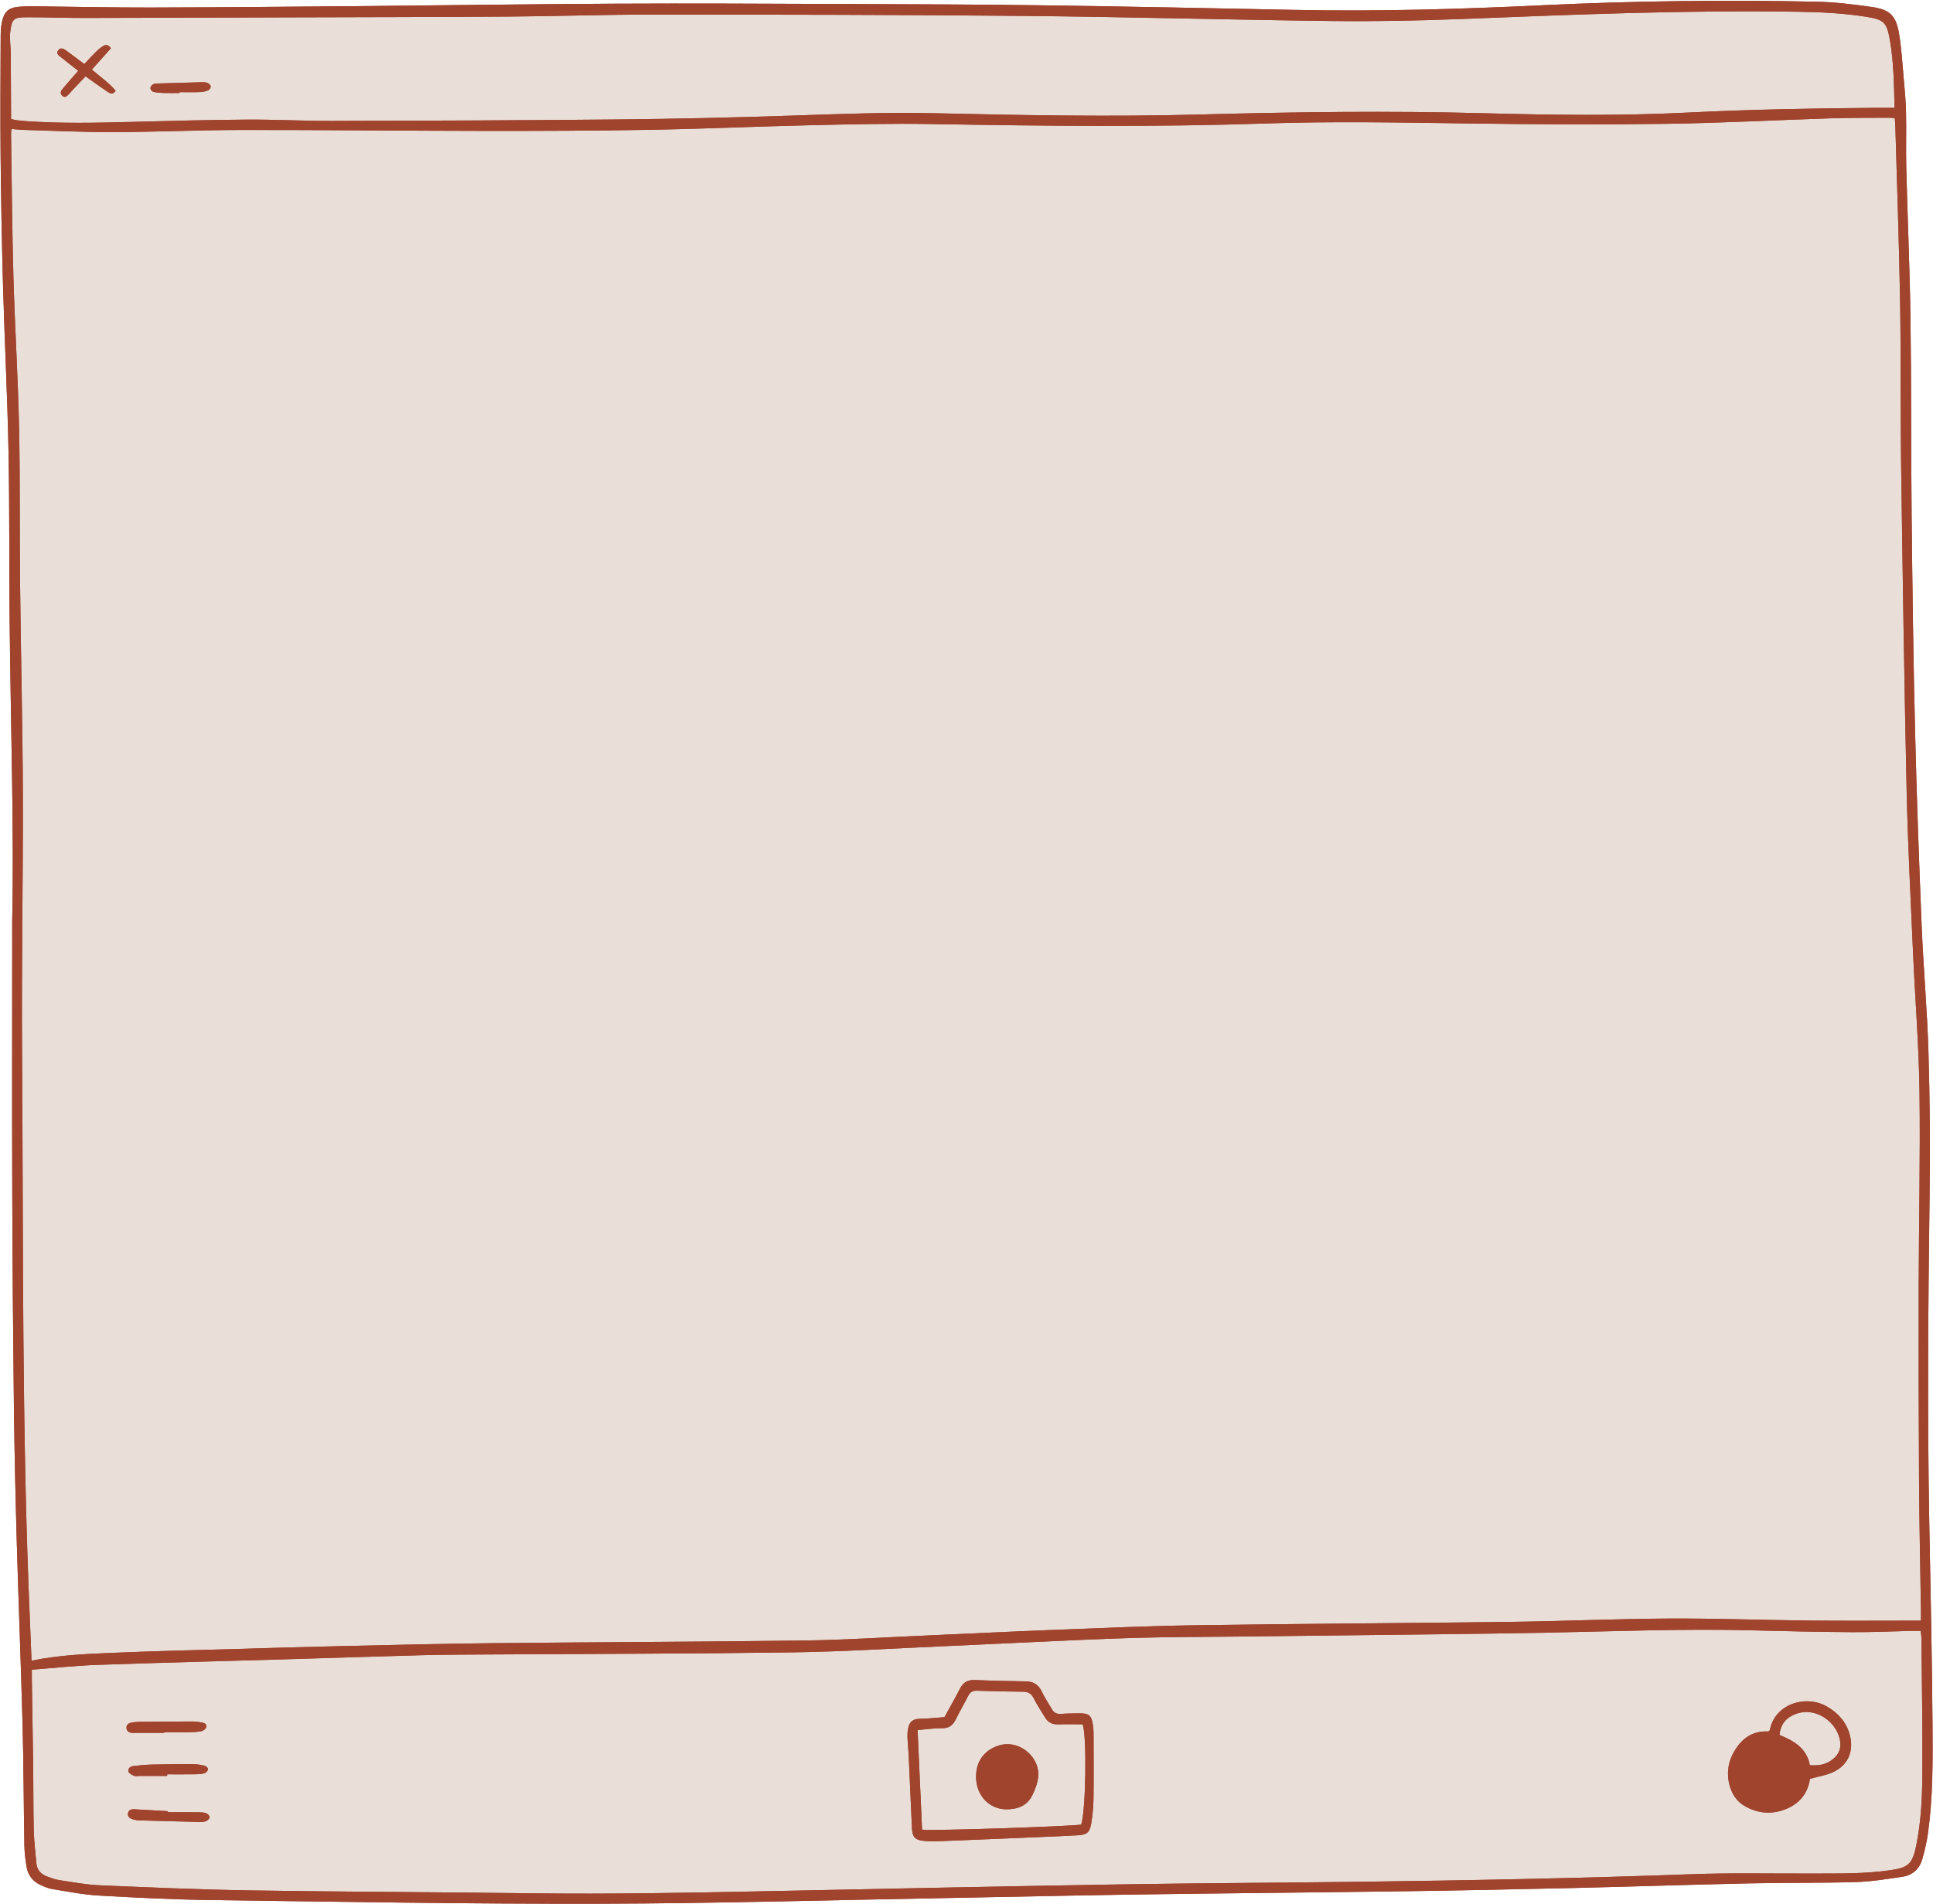
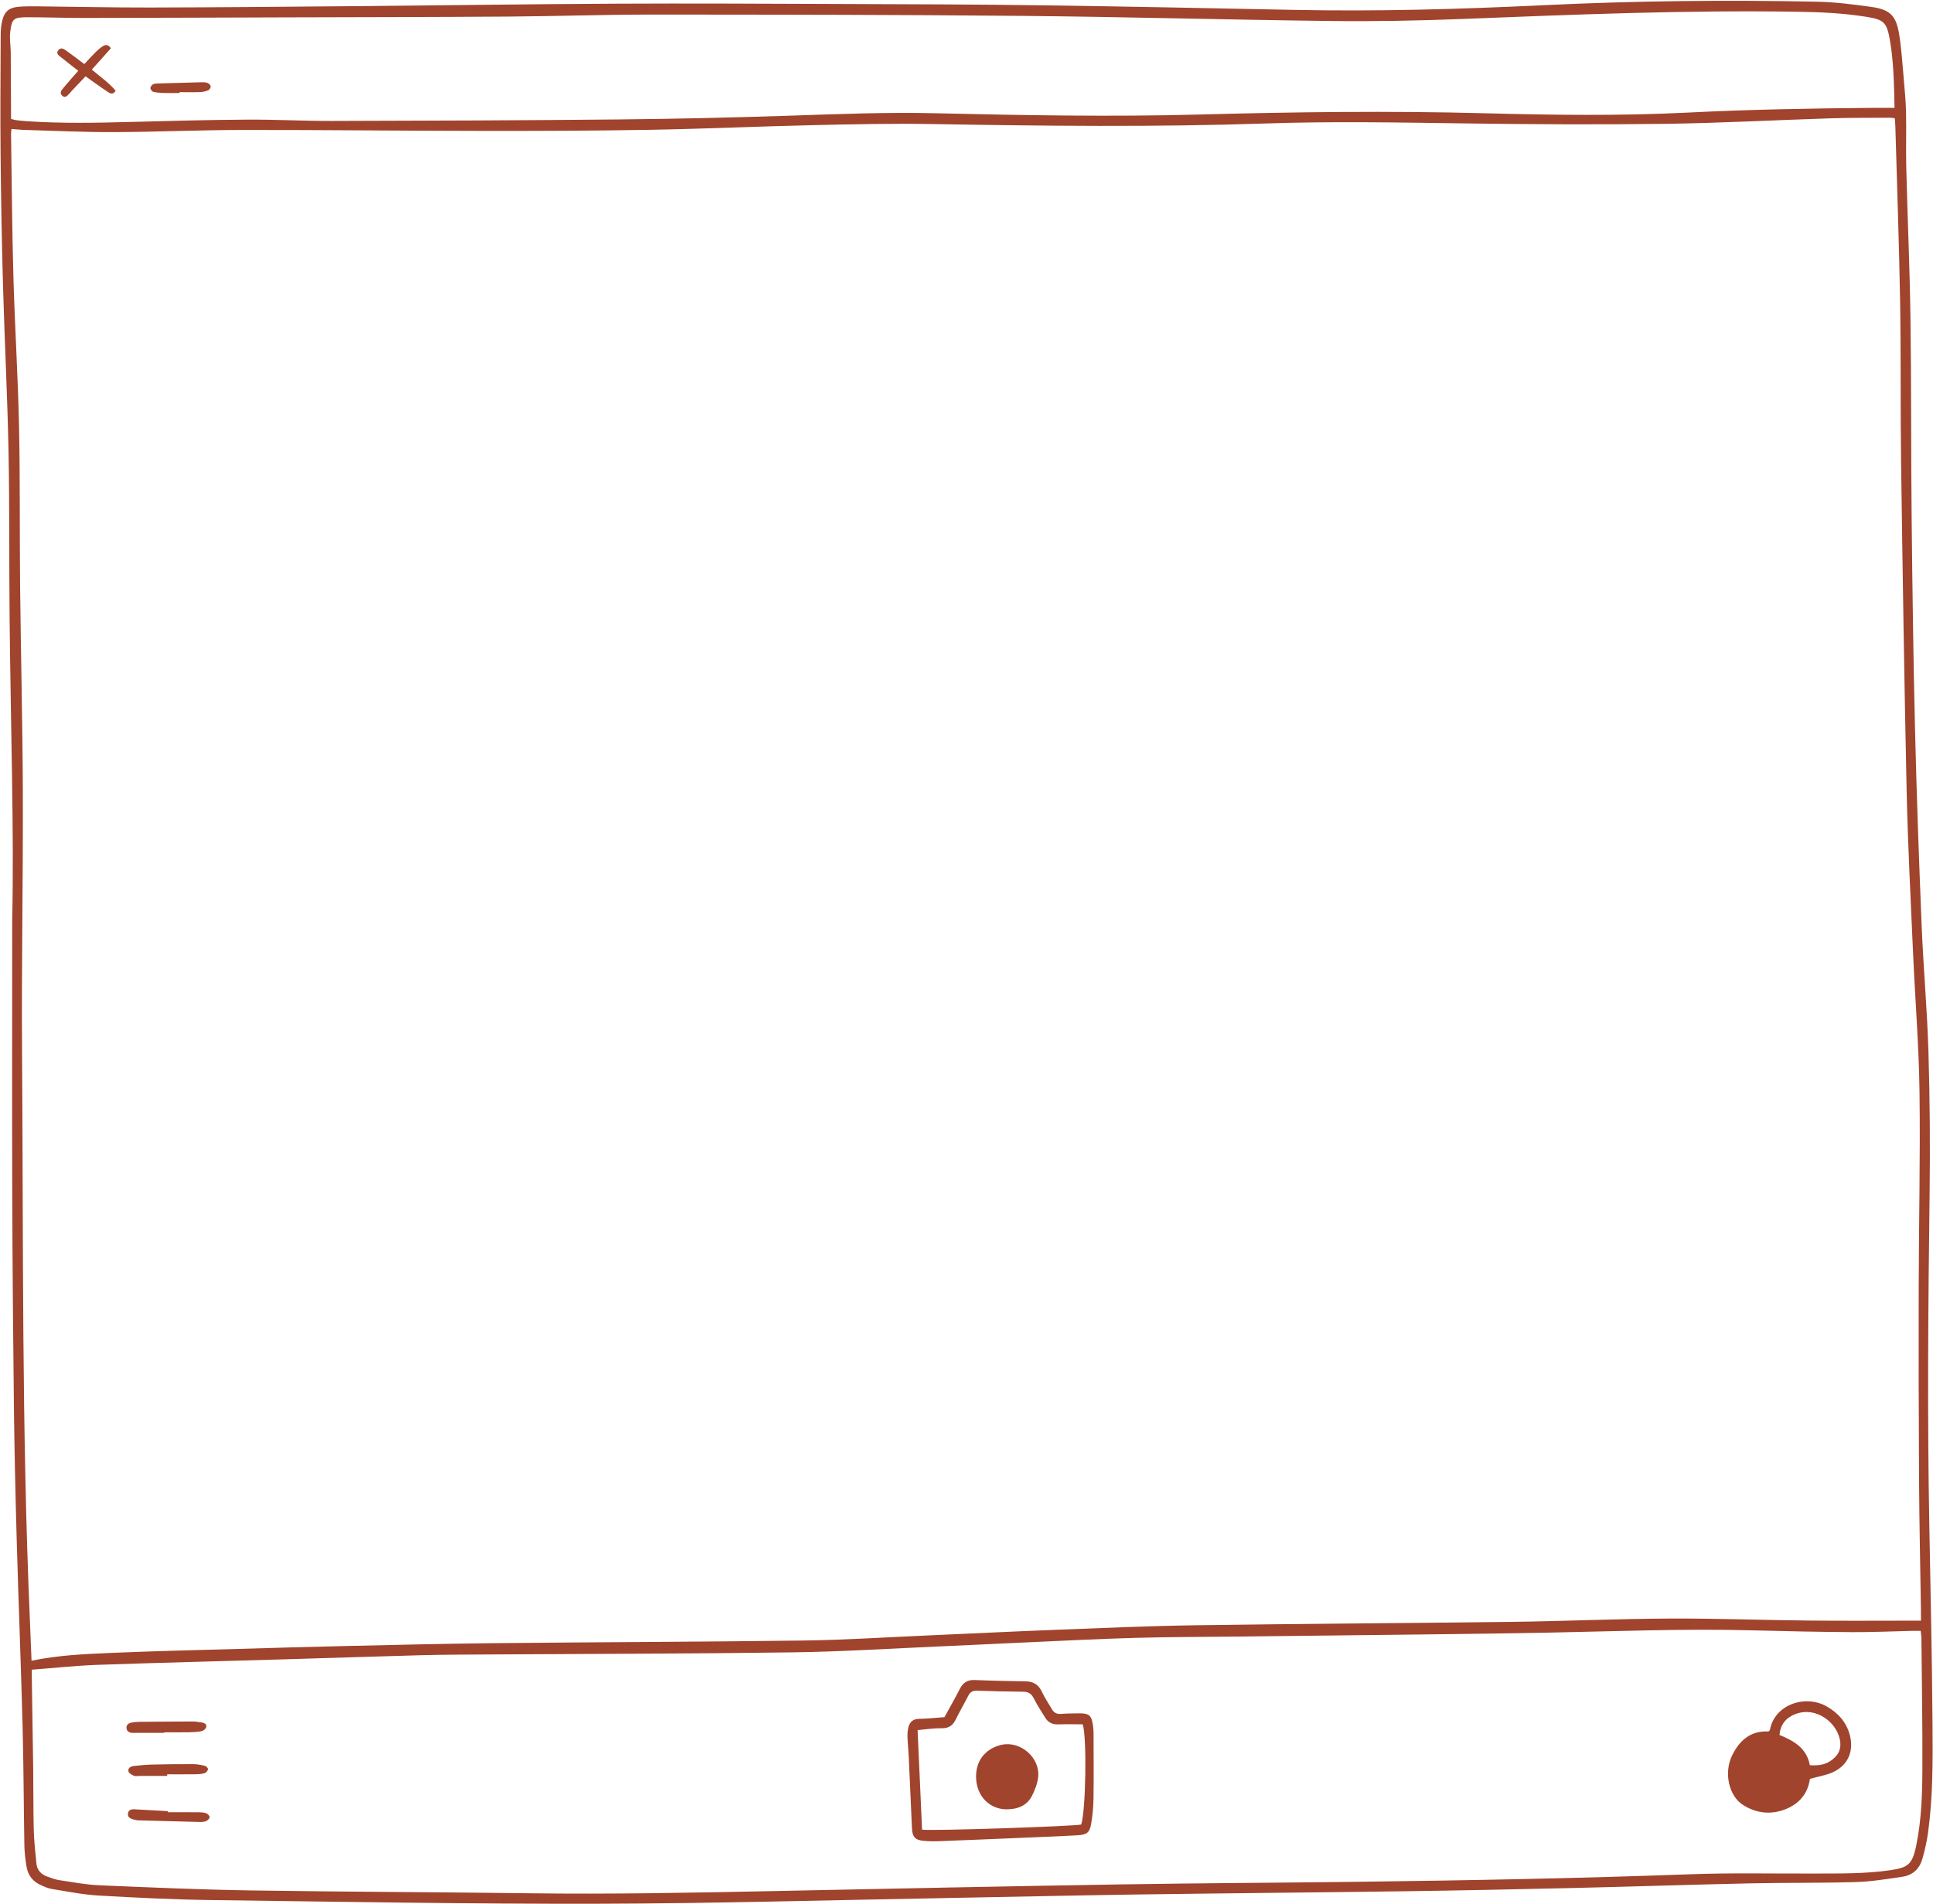
<svg xmlns="http://www.w3.org/2000/svg" fill="#000000" height="477.4" preserveAspectRatio="xMidYMid meet" version="1" viewBox="-0.1 -0.2 484.5 477.4" width="484.5" zoomAndPan="magnify">
  <g id="change1_1">
-     <path d="M481.383,406.091c-9.588,0-18.814,0.073-28.038-0.018 c-11.735-0.117-23.469-0.566-35.202-0.506c-13.022,0.067-26.04,0.654-39.062,0.822 c-26.476,0.342-52.954,0.474-79.429,0.858c-11.803,0.172-23.602,0.699-35.399,1.152 c-10.725,0.412-21.446,0.952-32.169,1.42c-10.223,0.445-20.443,1.118-30.671,1.254 c-25.902,0.346-51.808,0.4-77.711,0.665c-12.449,0.127-24.897,0.44-37.345,0.718 c-8.943,0.199-17.884,0.465-26.826,0.725c-10.658,0.309-21.319,0.545-31.971,1.005 c-6.554,0.283-13.126,0.576-19.756,1.953c-0.146-3.63-0.278-7.124-0.429-10.617 c-2.039-47.276-1.618-94.586-1.945-141.885c-0.15-21.682,0.263-43.367,0.194-65.05 c-0.055-17.245-0.501-34.489-0.685-51.735c-0.143-13.381,0.019-26.768-0.266-40.146 C4.408,94.261,3.618,81.827,3.266,69.383C2.927,57.367,2.852,45.344,2.667,33.325 c-0.005-0.345,0.063-0.691,0.112-1.188c1.071,0.082,2.043,0.197,3.017,0.225 c7.506,0.211,15.013,0.585,22.519,0.56c10.732-0.036,21.463-0.528,32.195-0.54 c20.25-0.023,40.501,0.215,60.752,0.235c13.954,0.014,27.911-0.03,41.862-0.279 c13.449-0.24,26.89-0.852,40.338-1.157c10.013-0.227,20.036-0.454,30.047-0.28 c27.909,0.483,55.811,0.792,83.718-0.147c16.597-0.558,33.2-0.247,49.803-0.015 c16.742,0.234,33.492,0.328,50.233,0.106c13.876-0.184,27.744-0.948,41.617-1.386 c4.934-0.156,9.875-0.108,14.812-0.143c0.339-0.002,0.678,0.079,1.137,0.136 c0.051,0.785,0.119,1.482,0.138,2.181c0.412,14.664,0.94,29.326,1.192,43.992 c0.229,13.308,0.053,26.622,0.24,39.932c0.385,27.477,0.791,54.954,1.392,82.427 c0.296,13.518,1.004,27.028,1.601,40.538c0.514,11.65,1.469,23.291,1.626,34.945 c0.22,16.311-0.168,32.629-0.204,48.944c-0.035,16.244-0.01,32.488,0.091,48.732 c0.067,10.805,0.313,21.609,0.477,32.413C481.393,404.252,481.383,404.948,481.383,406.091z M7.875,420.425c0.117,7.584,0.251,15.169,0.348,22.753c0.066,5.152,0.011,10.306,0.144,15.456 c0.072,2.781,0.399,5.557,0.657,8.331c0.156,1.679,1.188,2.724,2.709,3.284 c1.003,0.369,2.029,0.753,3.077,0.91c3.323,0.497,6.65,1.136,9.995,1.278 c12.652,0.539,25.309,1.095,37.97,1.292c23.397,0.363,46.799,0.414,70.198,0.716 c19.969,0.258,39.929-0.127,59.89-0.538c29.262-0.602,58.524-1.21,87.788-1.69 c19.963-0.327,39.929-0.406,59.893-0.657c27.763-0.349,55.52-0.876,83.269-1.895 c10.149-0.372,20.32-0.135,30.481-0.174c6.51-0.025,13.024,0.108,19.496-0.848 c4.42-0.653,5.4-1.532,6.362-5.933c0.031-0.14,0.047-0.283,0.075-0.423 c1.265-6.204,1.481-12.51,1.512-18.799c0.054-11.018-0.142-22.037-0.245-33.056 c-0.005-0.55-0.114-1.098-0.189-1.775c-0.82,0-1.52-0.013-2.219,0.002 c-5.007,0.111-10.014,0.349-15.02,0.316c-8.3-0.055-16.6-0.228-24.897-0.449 c-17.037-0.455-34.058,0.238-51.085,0.57c-9.444,0.185-18.889,0.304-28.334,0.42 c-16.386,0.201-32.772,0.376-49.158,0.563c-8.73,0.099-17.462,0.089-26.188,0.331 c-9.154,0.254-18.302,0.739-27.452,1.144c-7.077,0.313-14.151,0.678-21.228,0.985 c-12.367,0.535-24.731,1.33-37.104,1.503c-25.257,0.354-50.519,0.364-75.779,0.526 c-5.724,0.037-11.451,0.038-17.173,0.187c-11.588,0.302-23.173,0.705-34.761,1.046 c-15.521,0.457-31.045,0.83-46.564,1.375c-5.42,0.19-10.826,0.784-16.471,1.211 C7.873,419.299,7.866,419.862,7.875,420.425z M447.378,453.389c-3.628,1.413-7.207,1.005-10.481-1.013 c-3.725-2.296-4.958-8.176-2.85-12.486c1.886-3.855,4.705-6.247,9.125-6.013 c0.186-0.208,0.339-0.3,0.361-0.416c1.171-6.397,8.948-8.947,14.322-5.812 c2.746,1.602,4.776,3.814,5.654,6.968c1.136,4.081-0.324,7.681-4.168,9.459 c-1.703,0.788-3.638,1.074-5.787,1.678C453.045,449.393,450.918,452.01,447.378,453.389z M240.473,423.213c0.806-1.584,1.925-2.311,3.748-2.233c4.283,0.185,8.572,0.258,12.858,0.341 c1.927,0.037,3.182,0.895,3.999,2.664c0.686,1.484,1.637,2.845,2.448,4.273 c0.511,0.898,1.21,1.298,2.28,1.216c1.495-0.116,3-0.121,4.5-0.141 c2.556-0.034,3.17,0.479,3.536,2.955c0.094,0.634,0.151,1.28,0.153,1.92 c0.015,5.505,0.063,11.01-0.011,16.514c-0.028,2.064-0.232,4.144-0.568,6.182 c-0.384,2.331-1.061,2.862-3.443,3.004c-3.282,0.196-6.568,0.317-9.853,0.456 c-8.212,0.347-16.425,0.697-24.638,1.017c-1.354,0.053-2.723,0.053-4.07-0.078 c-2.165-0.211-2.833-0.987-2.933-3.176c-0.277-6.069-0.536-12.14-0.819-18.209 c-0.073-1.57-0.253-3.136-0.306-4.707c-0.026-0.771,0.042-1.569,0.22-2.319 c0.331-1.397,1.15-2.16,2.73-2.178c2.068-0.023,4.133-0.271,6.325-0.431 C237.959,427.852,239.276,425.563,240.473,423.213z M34.422,434.222 c-0.428,0-0.856,0.02-1.283,0.007c-0.791-0.024-1.452-0.345-1.534-1.179 c-0.082-0.847,0.514-1.278,1.301-1.405c0.562-0.091,1.132-0.176,1.699-0.181 c4.561-0.046,9.123-0.083,13.685-0.092c0.707-0.001,1.416,0.145,2.121,0.241 c0.696,0.094,1.362,0.407,1.179,1.182c-0.097,0.413-0.702,0.901-1.152,0.995 c-1.038,0.216-2.12,0.265-3.187,0.285c-2.066,0.039-4.134,0.011-6.201,0.011 c0,0.045,0,0.09-0,0.135C38.842,434.221,36.632,434.221,34.422,434.222z M49.686,454.133 c0.638,0.006,1.313,0.03,1.897,0.245c0.379,0.14,0.874,0.653,0.86,0.98 c-0.014,0.353-0.501,0.828-0.889,0.99c-0.505,0.21-1.118,0.228-1.681,0.215 c-5.072-0.117-10.144-0.252-15.215-0.403c-0.492-0.015-0.991-0.131-1.466-0.27 c-0.738-0.216-1.365-0.645-1.209-1.508c0.154-0.853,0.855-1.043,1.648-0.996 c2.78,0.164,5.561,0.315,8.342,0.47c0,0.089,0.001,0.178,0.001,0.266 C44.545,454.123,47.116,454.109,49.686,454.133z M34.748,445.024c-0.428-0-0.916,0.128-1.269-0.034 c-0.527-0.242-1.249-0.614-1.369-1.068c-0.218-0.825,0.505-1.297,1.269-1.383 c1.558-0.177,3.126-0.33,4.692-0.368c3.424-0.083,6.849-0.121,10.274-0.105 c0.985,0.005,1.984,0.198,2.945,0.434c0.321,0.079,0.806,0.622,0.754,0.844 c-0.092,0.388-0.485,0.884-0.852,0.991c-0.739,0.216-1.544,0.259-2.323,0.269 c-2.354,0.031-4.708,0.011-7.062,0.011c0,0.137,0,0.273,0.001,0.41 C39.454,445.024,37.101,445.024,34.748,445.024z M473.587,9.797c-0.783-4.486-1.552-5.096-6.067-5.809 c-5.601-0.884-11.243-1.153-16.896-1.243c-28.205-0.449-56.374,0.714-84.547,1.824 c-10.864,0.428-21.75,0.624-32.62,0.495c-25.686-0.303-51.368-1.035-77.055-1.277 c-30.983-0.292-61.968-0.318-92.953-0.332c-12.02-0.005-24.039,0.418-36.059,0.503 c-18.39,0.13-36.78,0.138-55.171,0.196c-17.03,0.054-34.06,0.123-51.09,0.146 c-4.793,0.007-9.587-0.173-14.38-0.175C3.273,4.123,2.839,4.484,2.448,7.988 c-0.179,1.603,0.128,3.256,0.143,4.887c0.044,4.866,0.053,9.732,0.074,14.598 c0.003,0.702,0,1.404,0,2.138c0.525,0.135,0.856,0.257,1.198,0.3 c0.851,0.107,1.705,0.202,2.56,0.261c8.792,0.613,17.589,0.429,26.389,0.197 c9.656-0.255,19.314-0.516,28.972-0.579c7.082-0.046,14.166,0.348,21.248,0.33 c23.972-0.062,47.944-0.136,71.914-0.373c14.38-0.143,28.761-0.473,43.134-0.952 c12.016-0.4,24.024-0.888,36.051-0.608c22.178,0.516,44.359,0.924,66.541,0.322 c23.752-0.644,47.499-0.95,71.26-0.317c16.953,0.452,33.92,0.689,50.868-0.161 c15.585-0.782,31.177-1.063,46.775-1.189c1.633-0.013,3.265-0.002,5.184-0.002 C474.63,20.889,474.55,15.309,473.587,9.797z M28.89,22.55c-0.71,1.092-1.371,0.697-1.964,0.305 c-1.189-0.787-2.347-1.624-3.514-2.444c-0.637-0.448-1.268-0.906-2.064-1.476 c-1.15,1.21-2.268,2.384-3.382,3.562c-0.196,0.207-0.358,0.448-0.565,0.643 c-0.543,0.51-1.059,1.44-1.918,0.641c-0.796-0.74-0.081-1.462,0.398-2.042 c1.13-1.369,2.323-2.687,3.63-4.186c-1.405-1.102-2.749-2.124-4.054-3.194 c-0.622-0.51-1.708-1.037-0.907-2.007c0.722-0.876,1.575-0.126,2.257,0.364 c1.38,0.991,2.728,2.026,4.225,3.144c1.012-1.07,1.911-2.069,2.865-3.012 c0.553-0.548,1.149-1.08,1.808-1.486c0.635-0.391,1.343-0.455,1.989,0.548 c-1.531,1.713-3.076,3.442-4.775,5.342C25.065,19.08,27.228,20.57,28.89,22.55z M40.846,23.108 c-0.852-0.028-1.72-0.094-2.541-0.3c-0.311-0.078-0.699-0.594-0.708-0.92 c-0.009-0.321,0.353-0.766,0.671-0.951c0.341-0.198,0.821-0.197,1.242-0.21 c3.641-0.116,7.283-0.223,10.925-0.312c0.493-0.012,1.027-0.004,1.471,0.173 c0.344,0.137,0.769,0.531,0.805,0.851c0.036,0.317-0.294,0.864-0.597,0.991 c-0.639,0.268-1.362,0.427-2.056,0.452c-1.712,0.061-3.428,0.02-5.142,0.02c0,0.072,0,0.145,0,0.217 C43.558,23.12,42.201,23.152,40.846,23.108z M459.824,440.354c1.044-1.033,1.468-2.288,1.339-3.696 c-0.442-4.809-5.974-9.263-11.386-7.091c-2.309,0.927-3.613,2.618-3.861,5.18 c3.633,1.481,6.823,3.313,7.615,7.583C456.387,442.557,458.241,441.921,459.824,440.354z M265.1,432.098c-1.441,0.047-2.499-0.492-3.234-1.694c-0.969-1.586-2.007-3.14-2.839-4.796 c-0.589-1.173-1.339-1.689-2.651-1.699c-3.864-0.029-7.728-0.123-11.59-0.254 c-1.072-0.036-1.727,0.336-2.208,1.288c-0.999,1.978-2.126,3.893-3.1,5.883 c-0.735,1.502-1.716,2.267-3.499,2.242c-2.032-0.029-4.069,0.292-6.086,0.46 c0.382,8.519,0.752,16.778,1.118,24.957c1.973,0.385,38.223-0.841,39.89-1.276 c1.167-3.472,1.448-22.131,0.373-25.128C269.22,432.081,267.158,432.03,265.1,432.098z M244.59,444.236c0.412-4.412,3.681-6.448,6.401-7.028c4.762-1.015,9.678,3.312,9.116,8.147 c-0.184,1.581-0.795,3.182-1.523,4.615c-1.251,2.462-3.493,3.437-6.548,3.423 C247.35,453.279,244.119,449.284,244.59,444.236z M2.959,230.335 c0.492-21.458-0.376-48.431-0.65-75.408c-0.142-14.025,0.001-28.054-0.276-42.075 C1.761,99.118,1.052,85.393,0.662,71.661c-0.312-11.014-0.508-22.033-0.616-33.052 c-0.097-9.873-0.017-19.748,0.019-29.622c0.005-1.278,0.068-2.588,0.352-3.827 C0.995,2.639,2.181,1.666,4.747,1.482C6.315,1.37,7.894,1.376,9.467,1.392 c9.374,0.095,18.748,0.313,28.122,0.293c16.889-0.037,33.778-0.188,50.666-0.337 c22.04-0.194,44.079-0.518,66.12-0.627c18.821-0.093,37.643,0.008,56.464,0.078 c16.603,0.061,33.207,0.1,49.808,0.326c21.252,0.289,42.502,0.724,63.752,1.155 c20.762,0.421,41.5-0.176,62.235-1.172c22.882-1.099,45.781-1.354,68.682-0.881 c4.561,0.094,9.131,0.672,13.658,1.31c4.658,0.657,6.181,2.17,6.939,6.84 c0.594,3.662,0.82,7.387,1.148,11.089c0.252,2.841,0.52,5.688,0.581,8.537 c0.1,4.641-0.057,9.288,0.06,13.928c0.316,12.519,0.873,25.034,1.049,37.554 c0.234,16.744,0.123,33.493,0.299,50.238c0.186,17.675,0.421,35.351,0.849,53.021 c0.396,16.381,0.987,32.759,1.659,49.132c0.434,10.579,1.392,21.14,1.707,31.721 c0.35,11.798,0.437,23.613,0.286,35.415c-0.356,27.766-0.595,55.529-0.07,83.294 c0.313,16.599,0.678,33.199,0.801,49.8c0.067,9.079,0.119,18.184-1.134,27.214 c-0.303,2.186-0.808,4.358-1.405,6.485c-0.697,2.481-2.416,4.108-4.973,4.486 c-3.885,0.574-7.792,1.223-11.705,1.34c-8.867,0.264-17.746,0.131-26.616,0.325 c-14.737,0.322-29.471,0.817-44.207,1.161c-13.951,0.326-27.903,0.615-41.856,0.811 c-22.612,0.317-45.226,0.5-67.838,0.823c-16.1,0.23-32.198,0.615-48.297,0.901 c-28.763,0.512-57.526,1.345-86.291,1.41c-32.344,0.073-64.691-0.495-97.035-0.918 c-9.441-0.123-18.882-0.592-28.309-1.133c-3.908-0.224-7.788-1.014-11.667-1.633 c-0.97-0.155-1.911-0.587-2.822-0.99c-1.973-0.874-3.201-2.42-3.555-4.534 c-0.295-1.758-0.527-3.547-0.559-5.326c-0.179-10.017-0.184-20.038-0.449-30.052 c-0.409-15.45-1.027-30.895-1.466-46.344c-0.319-11.23-0.578-22.463-0.711-33.697 c-0.21-17.747-0.355-35.494-0.412-53.242C2.906,278.083,2.959,256.972,2.959,230.335z M481.383,406.091 c0-1.142,0.009-1.839-0.001-2.535c-0.164-10.804-0.41-21.608-0.477-32.413 c-0.101-16.243-0.127-32.488-0.091-48.732c0.036-16.315,0.424-32.633,0.204-48.944 c-0.158-11.653-1.112-23.294-1.626-34.945c-0.596-13.51-1.305-27.02-1.601-40.538 c-0.601-27.473-1.007-54.95-1.392-82.427c-0.186-13.309-0.011-26.624-0.24-39.932 c-0.252-14.667-0.78-29.329-1.192-43.992c-0.02-0.699-0.087-1.396-0.138-2.181 c-0.459-0.057-0.798-0.138-1.137-0.136c-4.938,0.035-9.878-0.013-14.812,0.143 c-13.873,0.437-27.741,1.202-41.617,1.386c-16.741,0.221-33.491,0.128-50.233-0.106 c-16.603-0.232-33.206-0.543-49.803,0.015c-27.907,0.938-55.809,0.63-83.718,0.147 c-10.011-0.173-20.034,0.054-30.047,0.28c-13.448,0.305-26.89,0.917-40.338,1.157 c-13.951,0.249-27.908,0.293-41.862,0.279c-20.251-0.02-40.501-0.257-60.752-0.235 c-10.732,0.012-21.463,0.504-32.195,0.54c-7.506,0.025-15.013-0.349-22.519-0.56 c-0.974-0.027-1.946-0.143-3.017-0.225c-0.049,0.497-0.117,0.843-0.112,1.188 C2.852,45.344,2.927,57.367,3.266,69.383c0.352,12.445,1.142,24.878,1.408,37.323 c0.285,13.378,0.123,26.764,0.266,40.146c0.184,17.246,0.63,34.489,0.685,51.735 c0.069,21.683-0.344,43.368-0.194,65.05c0.326,47.299-0.094,94.609,1.945,141.885 c0.151,3.493,0.283,6.987,0.429,10.617c6.629-1.377,13.201-1.67,19.756-1.953 c10.652-0.46,21.313-0.695,31.971-1.005c8.941-0.26,17.883-0.526,26.826-0.725 c12.448-0.277,24.895-0.59,37.345-0.718c25.903-0.265,51.809-0.32,77.711-0.665 c10.227-0.136,20.448-0.809,30.671-1.254c10.723-0.467,21.444-1.007,32.169-1.42 c11.797-0.454,23.596-0.981,35.399-1.152c26.475-0.385,52.954-0.516,79.429-0.858 c13.022-0.168,26.041-0.756,39.062-0.822c11.733-0.06,23.467,0.39,35.202,0.506 C462.569,406.164,471.795,406.091,481.383,406.091z M7.873,418.387c0,0.912-0.008,1.475,0.001,2.037 c0.117,7.584,0.251,15.169,0.348,22.753c0.066,5.152,0.011,10.306,0.144,15.456 c0.072,2.781,0.399,5.557,0.657,8.331c0.156,1.679,1.188,2.724,2.709,3.284 c1.003,0.369,2.029,0.753,3.077,0.91c3.323,0.497,6.65,1.136,9.995,1.278 c12.652,0.539,25.309,1.095,37.97,1.292c23.397,0.363,46.799,0.414,70.198,0.716 c19.969,0.258,39.929-0.127,59.89-0.538c29.262-0.602,58.524-1.21,87.788-1.69 c19.963-0.327,39.929-0.406,59.893-0.657c27.763-0.349,55.52-0.876,83.269-1.895 c10.149-0.372,20.32-0.135,30.481-0.174c6.51-0.025,13.024,0.108,19.496-0.848 c4.42-0.653,5.4-1.532,6.362-5.933c0.031-0.14,0.047-0.283,0.075-0.423 c1.265-6.204,1.481-12.51,1.512-18.799c0.054-11.018-0.142-22.037-0.245-33.056 c-0.005-0.55-0.114-1.098-0.189-1.775c-0.82,0-1.52-0.013-2.219,0.002 c-5.007,0.111-10.014,0.349-15.02,0.316c-8.3-0.055-16.6-0.228-24.897-0.449 c-17.037-0.455-34.058,0.238-51.085,0.57c-9.444,0.185-18.889,0.304-28.334,0.42 c-16.386,0.201-32.772,0.376-49.158,0.563c-8.73,0.099-17.462,0.089-26.188,0.331 c-9.154,0.254-18.302,0.739-27.452,1.144c-7.077,0.313-14.151,0.678-21.228,0.985 c-12.367,0.535-24.731,1.33-37.104,1.503c-25.257,0.354-50.519,0.364-75.779,0.526 c-5.724,0.037-11.451,0.038-17.173,0.187c-11.588,0.302-23.173,0.705-34.761,1.046 c-15.521,0.457-31.045,0.83-46.564,1.375C18.924,417.367,13.518,417.96,7.873,418.387z M474.758,26.84c-0.128-5.951-0.208-11.531-1.171-17.044c-0.783-4.486-1.552-5.096-6.067-5.809 c-5.601-0.884-11.243-1.153-16.896-1.243c-28.205-0.449-56.374,0.714-84.547,1.824 c-10.864,0.428-21.75,0.624-32.62,0.495c-25.686-0.303-51.368-1.035-77.055-1.277 c-30.983-0.292-61.968-0.318-92.953-0.332c-12.02-0.005-24.039,0.418-36.059,0.503 c-18.39,0.13-36.78,0.138-55.171,0.196c-17.03,0.054-34.06,0.123-51.09,0.146 c-4.793,0.007-9.587-0.173-14.38-0.175C3.273,4.123,2.839,4.484,2.448,7.988 c-0.179,1.603,0.128,3.256,0.143,4.887c0.044,4.866,0.053,9.732,0.074,14.598 c0.003,0.702,0,1.404,0,2.138c0.525,0.135,0.856,0.257,1.198,0.3 c0.851,0.107,1.705,0.202,2.56,0.261c8.792,0.613,17.589,0.429,26.389,0.197 c9.656-0.255,19.314-0.516,28.972-0.579c7.082-0.046,14.166,0.348,21.248,0.33 c23.972-0.062,47.944-0.136,71.914-0.373c14.38-0.143,28.761-0.473,43.134-0.952 c12.016-0.4,24.024-0.888,36.051-0.608c22.178,0.516,44.359,0.924,66.541,0.322 c23.752-0.644,47.499-0.95,71.26-0.317c16.953,0.452,33.92,0.689,50.868-0.161 c15.585-0.782,31.177-1.063,46.775-1.189C471.207,26.829,472.84,26.84,474.758,26.84z M453.553,445.754c-0.507,3.639-2.635,6.256-6.175,7.635c-3.628,1.413-7.207,1.005-10.481-1.013 c-3.725-2.296-4.958-8.176-2.85-12.486c1.886-3.855,4.705-6.247,9.125-6.013 c0.186-0.208,0.339-0.3,0.361-0.416c1.171-6.397,8.948-8.947,14.322-5.812 c2.746,1.602,4.776,3.814,5.654,6.968c1.136,4.081-0.324,7.681-4.168,9.459 C457.636,444.864,455.701,445.15,453.553,445.754z M453.531,442.329 c2.855,0.228,4.709-0.408,6.293-1.976c1.044-1.033,1.468-2.288,1.339-3.696 c-0.442-4.809-5.974-9.263-11.386-7.091c-2.309,0.927-3.613,2.618-3.861,5.18 C449.549,436.228,452.739,438.059,453.531,442.329z M236.63,430.282c1.329-2.43,2.647-4.719,3.843-7.07 c0.806-1.584,1.925-2.311,3.748-2.233c4.283,0.185,8.572,0.258,12.858,0.341 c1.927,0.037,3.182,0.895,3.999,2.664c0.686,1.484,1.637,2.845,2.448,4.273 c0.511,0.898,1.21,1.298,2.28,1.216c1.495-0.116,3-0.121,4.5-0.141 c2.556-0.034,3.17,0.479,3.536,2.955c0.094,0.634,0.151,1.28,0.153,1.92 c0.015,5.505,0.063,11.01-0.011,16.514c-0.028,2.064-0.232,4.144-0.568,6.182 c-0.384,2.331-1.061,2.862-3.443,3.004c-3.282,0.196-6.568,0.317-9.853,0.456 c-8.212,0.347-16.425,0.697-24.638,1.017c-1.354,0.053-2.723,0.053-4.07-0.078 c-2.165-0.211-2.833-0.987-2.933-3.176c-0.277-6.069-0.536-12.14-0.819-18.209 c-0.073-1.57-0.253-3.136-0.306-4.707c-0.026-0.771,0.042-1.569,0.22-2.319 c0.331-1.397,1.15-2.16,2.73-2.178C232.372,430.69,234.437,430.442,236.63,430.282z M271.274,432.081 c-2.054,0-4.115-0.05-6.173,0.017c-1.441,0.047-2.499-0.492-3.234-1.694 c-0.969-1.586-2.007-3.14-2.839-4.796c-0.589-1.173-1.339-1.689-2.651-1.699 c-3.864-0.029-7.728-0.123-11.59-0.254c-1.072-0.036-1.727,0.336-2.208,1.288 c-0.999,1.978-2.126,3.893-3.1,5.883c-0.735,1.502-1.716,2.267-3.499,2.242 c-2.032-0.029-4.069,0.292-6.086,0.46c0.382,8.519,0.752,16.778,1.118,24.957 c1.973,0.385,38.223-0.841,39.89-1.276C272.068,453.737,272.349,435.078,271.274,432.081z M41.051,434.087c2.067,0,4.134,0.028,6.201-0.011c1.066-0.02,2.149-0.069,3.187-0.285 c0.451-0.094,1.055-0.582,1.152-0.995c0.183-0.775-0.483-1.088-1.179-1.182 c-0.705-0.096-1.414-0.243-2.121-0.241c-4.562,0.009-9.123,0.046-13.685,0.092 c-0.567,0.006-1.137,0.09-1.699,0.181c-0.788,0.127-1.384,0.558-1.301,1.405 c0.081,0.834,0.742,1.155,1.534,1.179c0.427,0.013,0.855-0.007,1.283-0.007 c2.21-0.001,4.419-0,6.629-0C41.051,434.177,41.051,434.132,41.051,434.087z M41.973,453.857 c-2.781-0.156-5.562-0.306-8.342-0.47c-0.793-0.047-1.494,0.143-1.648,0.996 c-0.156,0.863,0.472,1.292,1.209,1.508c0.475,0.139,0.974,0.255,1.466,0.27 c5.071,0.151,10.143,0.286,15.215,0.403c0.564,0.013,1.177-0.005,1.681-0.215 c0.389-0.161,0.875-0.637,0.889-0.99c0.013-0.327-0.482-0.84-0.86-0.98 c-0.584-0.216-1.26-0.239-1.897-0.245c-2.57-0.024-5.141-0.01-7.712-0.01 C41.974,454.034,41.974,453.946,41.973,453.857z M41.806,444.614c2.354,0,4.708,0.019,7.062-0.011 c0.779-0.01,1.584-0.053,2.323-0.269c0.367-0.107,0.76-0.603,0.852-0.991 c0.052-0.222-0.432-0.765-0.754-0.844c-0.961-0.236-1.96-0.429-2.945-0.434 c-3.424-0.017-6.85,0.022-10.274,0.105c-1.567,0.038-3.134,0.191-4.692,0.368 c-0.764,0.087-1.486,0.558-1.269,1.383c0.12,0.454,0.842,0.826,1.369,1.068 c0.354,0.163,0.842,0.034,1.269,0.034c2.353,0,4.706,0,7.059,0 C41.807,444.887,41.806,444.751,41.806,444.614z M27.694,11.908c-0.647-1.003-1.355-0.939-1.989-0.548 c-0.659,0.406-1.255,0.938-1.808,1.486c-0.954,0.944-1.853,1.942-2.865,3.012 c-1.497-1.118-2.845-2.153-4.225-3.144c-0.682-0.49-1.535-1.24-2.257-0.364 c-0.8,0.97,0.285,1.497,0.907,2.007c1.305,1.07,2.649,2.092,4.054,3.194 c-1.308,1.5-2.501,2.817-3.63,4.186c-0.478,0.58-1.193,1.301-0.398,2.042 c0.859,0.799,1.375-0.132,1.918-0.641c0.207-0.194,0.369-0.436,0.565-0.643 c1.114-1.178,2.232-2.352,3.382-3.562c0.796,0.57,1.427,1.028,2.064,1.476 c1.167,0.821,2.324,1.657,3.514,2.444c0.593,0.392,1.255,0.787,1.964-0.305 c-1.661-1.98-3.824-3.47-5.97-5.3C24.618,15.349,26.163,13.621,27.694,11.908z M44.915,22.903 c1.714,0,3.43,0.041,5.142-0.02c0.695-0.025,1.417-0.184,2.056-0.452 c0.303-0.127,0.633-0.674,0.597-0.991c-0.036-0.32-0.461-0.713-0.805-0.851 c-0.444-0.177-0.978-0.185-1.471-0.173c-3.642,0.089-7.284,0.196-10.925,0.312 c-0.421,0.013-0.901,0.012-1.242,0.21c-0.319,0.185-0.68,0.63-0.671,0.951 c0.009,0.326,0.397,0.842,0.708,0.92c0.821,0.207,1.689,0.272,2.541,0.3 c1.355,0.044,2.713,0.012,4.069,0.012C44.915,23.047,44.915,22.975,44.915,22.903z M258.585,449.97 c0.728-1.433,1.339-3.034,1.523-4.615c0.562-4.835-4.355-9.162-9.116-8.147 c-2.72,0.58-5.99,2.616-6.401,7.028c-0.471,5.049,2.76,9.043,7.446,9.157 C255.092,453.407,257.334,452.432,258.585,449.97z" fill="#a0442d" />
-   </g>
+     </g>
  <g id="change2_1">
-     <path d="M481.383,406.091c-9.588,0-18.814,0.073-28.038-0.018 c-11.735-0.117-23.469-0.566-35.202-0.506c-13.022,0.067-26.04,0.654-39.062,0.822 c-26.476,0.342-52.954,0.474-79.429,0.858c-11.803,0.172-23.602,0.699-35.399,1.152 c-10.725,0.412-21.446,0.952-32.169,1.42c-10.223,0.445-20.443,1.118-30.671,1.254 c-25.902,0.346-51.808,0.4-77.711,0.665c-12.449,0.127-24.897,0.44-37.345,0.718 c-8.943,0.199-17.884,0.465-26.826,0.725c-10.658,0.309-21.319,0.545-31.971,1.005 c-6.554,0.283-13.126,0.576-19.756,1.953c-0.146-3.63-0.278-7.124-0.429-10.617 c-2.039-47.276-1.618-94.586-1.945-141.885c-0.15-21.682,0.263-43.367,0.194-65.05 c-0.055-17.245-0.501-34.489-0.685-51.735c-0.143-13.381,0.019-26.768-0.266-40.146 C4.408,94.261,3.618,81.827,3.266,69.383C2.927,57.367,2.852,45.344,2.667,33.325 c-0.005-0.345,0.063-0.691,0.112-1.188c1.071,0.082,2.043,0.197,3.017,0.225 c7.506,0.211,15.013,0.585,22.519,0.56c10.732-0.036,21.463-0.528,32.195-0.54 c20.25-0.023,40.501,0.215,60.752,0.235c13.954,0.014,27.911-0.03,41.862-0.279 c13.449-0.24,26.89-0.852,40.338-1.157c10.013-0.227,20.036-0.454,30.047-0.28 c27.909,0.483,55.811,0.792,83.718-0.147c16.597-0.558,33.2-0.247,49.803-0.015 c16.742,0.234,33.492,0.328,50.233,0.106c13.876-0.184,27.744-0.948,41.617-1.386 c4.934-0.156,9.875-0.108,14.812-0.143c0.339-0.002,0.678,0.079,1.137,0.136 c0.051,0.785,0.119,1.482,0.138,2.181c0.412,14.664,0.94,29.326,1.192,43.992 c0.229,13.308,0.053,26.622,0.24,39.932c0.385,27.477,0.791,54.954,1.392,82.427 c0.296,13.518,1.004,27.028,1.601,40.538c0.514,11.65,1.469,23.291,1.626,34.945 c0.22,16.311-0.168,32.629-0.204,48.944c-0.035,16.244-0.01,32.488,0.091,48.732 c0.067,10.805,0.313,21.609,0.477,32.413C481.393,404.252,481.383,404.948,481.383,406.091z M7.875,420.425c0.117,7.584,0.251,15.169,0.348,22.753c0.066,5.152,0.011,10.306,0.144,15.456 c0.072,2.781,0.399,5.557,0.657,8.331c0.156,1.679,1.188,2.724,2.709,3.284 c1.003,0.369,2.029,0.753,3.077,0.91c3.323,0.497,6.65,1.136,9.995,1.278 c12.652,0.539,25.309,1.095,37.97,1.292c23.397,0.363,46.799,0.414,70.198,0.716 c19.969,0.258,39.929-0.127,59.89-0.538c29.262-0.602,58.524-1.21,87.788-1.69 c19.963-0.327,39.929-0.406,59.893-0.657c27.763-0.349,55.52-0.876,83.269-1.895 c10.149-0.372,20.32-0.135,30.481-0.174c6.51-0.025,13.024,0.108,19.496-0.848 c4.42-0.653,5.4-1.532,6.362-5.933c0.031-0.14,0.047-0.283,0.075-0.423 c1.265-6.204,1.481-12.51,1.512-18.799c0.054-11.018-0.142-22.037-0.245-33.056 c-0.005-0.55-0.114-1.098-0.189-1.775c-0.82,0-1.52-0.013-2.219,0.002 c-5.007,0.111-10.014,0.349-15.02,0.316c-8.3-0.055-16.6-0.228-24.897-0.449 c-17.037-0.455-34.058,0.238-51.085,0.57c-9.444,0.185-18.889,0.304-28.334,0.42 c-16.386,0.201-32.772,0.376-49.158,0.563c-8.73,0.099-17.462,0.089-26.188,0.331 c-9.154,0.254-18.302,0.739-27.452,1.144c-7.077,0.313-14.151,0.678-21.228,0.985 c-12.367,0.535-24.731,1.33-37.104,1.503c-25.257,0.354-50.519,0.364-75.779,0.526 c-5.724,0.037-11.451,0.038-17.173,0.187c-11.588,0.302-23.173,0.705-34.761,1.046 c-15.521,0.457-31.045,0.83-46.564,1.375c-5.42,0.19-10.826,0.784-16.471,1.211 C7.873,419.299,7.866,419.862,7.875,420.425z M447.378,453.389c-3.628,1.413-7.207,1.005-10.481-1.013 c-3.725-2.296-4.958-8.176-2.85-12.486c1.886-3.855,4.705-6.247,9.125-6.013 c0.186-0.208,0.339-0.3,0.361-0.416c1.171-6.397,8.948-8.947,14.322-5.812 c2.746,1.602,4.776,3.814,5.654,6.968c1.136,4.081-0.324,7.681-4.168,9.459 c-1.703,0.788-3.638,1.074-5.787,1.678C453.045,449.393,450.918,452.01,447.378,453.389z M240.473,423.213c0.806-1.584,1.925-2.311,3.748-2.233c4.283,0.185,8.572,0.258,12.858,0.341 c1.927,0.037,3.182,0.895,3.999,2.664c0.686,1.484,1.637,2.845,2.448,4.273 c0.511,0.898,1.21,1.298,2.28,1.216c1.495-0.116,3-0.121,4.5-0.141 c2.556-0.034,3.17,0.479,3.536,2.955c0.094,0.634,0.151,1.28,0.153,1.92 c0.015,5.505,0.063,11.01-0.011,16.514c-0.028,2.064-0.232,4.144-0.568,6.182 c-0.384,2.331-1.061,2.862-3.443,3.004c-3.282,0.196-6.568,0.317-9.853,0.456 c-8.212,0.347-16.425,0.697-24.638,1.017c-1.354,0.053-2.723,0.053-4.07-0.078 c-2.165-0.211-2.833-0.987-2.933-3.176c-0.277-6.069-0.536-12.14-0.819-18.209 c-0.073-1.57-0.253-3.136-0.306-4.707c-0.026-0.771,0.042-1.569,0.22-2.319 c0.331-1.397,1.15-2.16,2.73-2.178c2.068-0.023,4.133-0.271,6.325-0.431 C237.959,427.852,239.276,425.563,240.473,423.213z M34.422,434.222 c-0.428,0-0.856,0.02-1.283,0.007c-0.791-0.024-1.452-0.345-1.534-1.179 c-0.082-0.847,0.514-1.278,1.301-1.405c0.562-0.091,1.132-0.176,1.699-0.181 c4.561-0.046,9.123-0.083,13.685-0.092c0.707-0.001,1.416,0.145,2.121,0.241 c0.696,0.094,1.362,0.407,1.179,1.182c-0.097,0.413-0.702,0.901-1.152,0.995 c-1.038,0.216-2.12,0.265-3.187,0.285c-2.066,0.039-4.134,0.011-6.201,0.011 c0,0.045,0,0.09-0,0.135C38.842,434.221,36.632,434.221,34.422,434.222z M49.686,454.133 c0.638,0.006,1.313,0.03,1.897,0.245c0.379,0.14,0.874,0.653,0.86,0.98 c-0.014,0.353-0.501,0.828-0.889,0.99c-0.505,0.21-1.118,0.228-1.681,0.215 c-5.072-0.117-10.144-0.252-15.215-0.403c-0.492-0.015-0.991-0.131-1.466-0.27 c-0.738-0.216-1.365-0.645-1.209-1.508c0.154-0.853,0.855-1.043,1.648-0.996 c2.78,0.164,5.561,0.315,8.342,0.47c0,0.089,0.001,0.178,0.001,0.266 C44.545,454.123,47.116,454.109,49.686,454.133z M34.748,445.024c-0.428-0-0.916,0.128-1.269-0.034 c-0.527-0.242-1.249-0.614-1.369-1.068c-0.218-0.825,0.505-1.297,1.269-1.383 c1.558-0.177,3.126-0.33,4.692-0.368c3.424-0.083,6.849-0.121,10.274-0.105 c0.985,0.005,1.984,0.198,2.945,0.434c0.321,0.079,0.806,0.622,0.754,0.844 c-0.092,0.388-0.485,0.884-0.852,0.991c-0.739,0.216-1.544,0.259-2.323,0.269 c-2.354,0.031-4.708,0.011-7.062,0.011c0,0.137,0,0.273,0.001,0.41 C39.454,445.024,37.101,445.024,34.748,445.024z M473.587,9.797c-0.783-4.486-1.552-5.096-6.067-5.809 c-5.601-0.884-11.243-1.153-16.896-1.243c-28.205-0.449-56.374,0.714-84.547,1.824 c-10.864,0.428-21.75,0.624-32.62,0.495c-25.686-0.303-51.368-1.035-77.055-1.277 c-30.983-0.292-61.968-0.318-92.953-0.332c-12.02-0.005-24.039,0.418-36.059,0.503 c-18.39,0.13-36.78,0.138-55.171,0.196c-17.03,0.054-34.06,0.123-51.09,0.146 c-4.793,0.007-9.587-0.173-14.38-0.175C3.273,4.123,2.839,4.484,2.448,7.988 c-0.179,1.603,0.128,3.256,0.143,4.887c0.044,4.866,0.053,9.732,0.074,14.598 c0.003,0.702,0,1.404,0,2.138c0.525,0.135,0.856,0.257,1.198,0.3 c0.851,0.107,1.705,0.202,2.56,0.261c8.792,0.613,17.589,0.429,26.389,0.197 c9.656-0.255,19.314-0.516,28.972-0.579c7.082-0.046,14.166,0.348,21.248,0.33 c23.972-0.062,47.944-0.136,71.914-0.373c14.38-0.143,28.761-0.473,43.134-0.952 c12.016-0.4,24.024-0.888,36.051-0.608c22.178,0.516,44.359,0.924,66.541,0.322 c23.752-0.644,47.499-0.95,71.26-0.317c16.953,0.452,33.92,0.689,50.868-0.161 c15.585-0.782,31.177-1.063,46.775-1.189c1.633-0.013,3.265-0.002,5.184-0.002 C474.63,20.889,474.55,15.309,473.587,9.797z M28.89,22.55c-0.71,1.092-1.371,0.697-1.964,0.305 c-1.189-0.787-2.347-1.624-3.514-2.444c-0.637-0.448-1.268-0.906-2.064-1.476 c-1.15,1.21-2.268,2.384-3.382,3.562c-0.196,0.207-0.358,0.448-0.565,0.643 c-0.543,0.51-1.059,1.44-1.918,0.641c-0.796-0.74-0.081-1.462,0.398-2.042 c1.13-1.369,2.323-2.687,3.63-4.186c-1.405-1.102-2.749-2.124-4.054-3.194 c-0.622-0.51-1.708-1.037-0.907-2.007c0.722-0.876,1.575-0.126,2.257,0.364 c1.38,0.991,2.728,2.026,4.225,3.144c1.012-1.07,1.911-2.069,2.865-3.012 c0.553-0.548,1.149-1.08,1.808-1.486c0.635-0.391,1.343-0.455,1.989,0.548 c-1.531,1.713-3.076,3.442-4.775,5.342C25.065,19.08,27.228,20.57,28.89,22.55z M40.846,23.108 c-0.852-0.028-1.72-0.094-2.541-0.3c-0.311-0.078-0.699-0.594-0.708-0.92 c-0.009-0.321,0.353-0.766,0.671-0.951c0.341-0.198,0.821-0.197,1.242-0.21 c3.641-0.116,7.283-0.223,10.925-0.312c0.493-0.012,1.027-0.004,1.471,0.173 c0.344,0.137,0.769,0.531,0.805,0.851c0.036,0.317-0.294,0.864-0.597,0.991 c-0.639,0.268-1.362,0.427-2.056,0.452c-1.712,0.061-3.428,0.02-5.142,0.02c0,0.072,0,0.145,0,0.217 C43.558,23.12,42.201,23.152,40.846,23.108z M459.824,440.354c1.044-1.033,1.468-2.288,1.339-3.696 c-0.442-4.809-5.974-9.263-11.386-7.091c-2.309,0.927-3.613,2.618-3.861,5.18 c3.633,1.481,6.823,3.313,7.615,7.583C456.387,442.557,458.241,441.921,459.824,440.354z M265.1,432.098c-1.441,0.047-2.499-0.492-3.234-1.694c-0.969-1.586-2.007-3.14-2.839-4.796 c-0.589-1.173-1.339-1.689-2.651-1.699c-3.864-0.029-7.728-0.123-11.59-0.254 c-1.072-0.036-1.727,0.336-2.208,1.288c-0.999,1.978-2.126,3.893-3.1,5.883 c-0.735,1.502-1.716,2.267-3.499,2.242c-2.032-0.029-4.069,0.292-6.086,0.46 c0.382,8.519,0.752,16.778,1.118,24.957c1.973,0.385,38.223-0.841,39.89-1.276 c1.167-3.472,1.448-22.131,0.373-25.128C269.22,432.081,267.158,432.03,265.1,432.098z M244.59,444.236c0.412-4.412,3.681-6.448,6.401-7.028c4.762-1.015,9.678,3.312,9.116,8.147 c-0.184,1.581-0.795,3.182-1.523,4.615c-1.251,2.462-3.493,3.437-6.548,3.423 C247.35,453.279,244.119,449.284,244.59,444.236z" fill="#e9ded8" />
-   </g>
+     </g>
  <g id="change1_2">
    <path d="M2.959,230.335c0.492-21.458-0.376-48.431-0.65-75.408 c-0.142-14.025,0.001-28.054-0.276-42.075C1.761,99.118,1.052,85.393,0.662,71.661 c-0.312-11.014-0.508-22.033-0.616-33.052c-0.097-9.873-0.017-19.748,0.019-29.622 c0.005-1.278,0.068-2.588,0.352-3.827C0.995,2.639,2.181,1.666,4.747,1.482 C6.315,1.37,7.894,1.376,9.467,1.392c9.374,0.095,18.748,0.313,28.122,0.293 c16.889-0.037,33.778-0.188,50.666-0.337c22.04-0.194,44.079-0.518,66.12-0.627 c18.821-0.093,37.643,0.008,56.464,0.078c16.603,0.061,33.207,0.1,49.808,0.326 c21.252,0.289,42.502,0.724,63.752,1.155c20.762,0.421,41.5-0.176,62.235-1.172 c22.882-1.099,45.781-1.354,68.682-0.881c4.561,0.094,9.131,0.672,13.658,1.31 c4.658,0.657,6.181,2.17,6.939,6.84c0.594,3.662,0.82,7.387,1.148,11.089 c0.252,2.841,0.52,5.688,0.581,8.537c0.1,4.641-0.057,9.288,0.06,13.928 c0.316,12.519,0.873,25.034,1.049,37.554c0.234,16.744,0.123,33.493,0.299,50.238 c0.186,17.675,0.421,35.351,0.849,53.021c0.396,16.381,0.987,32.759,1.659,49.132 c0.434,10.579,1.392,21.14,1.707,31.721c0.35,11.798,0.437,23.613,0.286,35.415 c-0.356,27.766-0.595,55.529-0.07,83.294c0.313,16.599,0.678,33.199,0.801,49.8 c0.067,9.079,0.119,18.184-1.134,27.214c-0.303,2.186-0.808,4.358-1.405,6.485 c-0.697,2.481-2.416,4.108-4.973,4.486c-3.885,0.574-7.792,1.223-11.705,1.34 c-8.867,0.264-17.746,0.131-26.616,0.325c-14.737,0.322-29.471,0.817-44.207,1.161 c-13.951,0.326-27.903,0.615-41.856,0.811c-22.612,0.317-45.226,0.5-67.838,0.823 c-16.1,0.23-32.198,0.615-48.297,0.901c-28.763,0.512-57.526,1.345-86.291,1.41 c-32.344,0.073-64.691-0.495-97.035-0.918c-9.441-0.123-18.882-0.592-28.309-1.133 c-3.908-0.224-7.788-1.014-11.667-1.633c-0.97-0.155-1.911-0.587-2.822-0.99 c-1.973-0.874-3.201-2.42-3.555-4.534c-0.295-1.758-0.527-3.547-0.559-5.326 c-0.179-10.017-0.184-20.038-0.449-30.052c-0.409-15.45-1.027-30.895-1.466-46.344 c-0.319-11.23-0.578-22.463-0.711-33.697c-0.21-17.747-0.355-35.494-0.412-53.242 C2.906,278.083,2.959,256.972,2.959,230.335z M481.383,406.091c0-1.142,0.009-1.839-0.001-2.535 c-0.164-10.804-0.41-21.608-0.477-32.413c-0.101-16.243-0.127-32.488-0.091-48.732 c0.036-16.315,0.424-32.633,0.204-48.944c-0.158-11.653-1.112-23.294-1.626-34.945 c-0.596-13.51-1.305-27.02-1.601-40.538c-0.601-27.473-1.007-54.95-1.392-82.427 c-0.186-13.309-0.011-26.624-0.24-39.932c-0.252-14.667-0.78-29.329-1.192-43.992 c-0.02-0.699-0.087-1.396-0.138-2.181c-0.459-0.057-0.798-0.138-1.137-0.136 c-4.938,0.035-9.878-0.013-14.812,0.143c-13.873,0.437-27.741,1.202-41.617,1.386 c-16.741,0.221-33.491,0.128-50.233-0.106c-16.603-0.232-33.206-0.543-49.803,0.015 c-27.907,0.938-55.809,0.63-83.718,0.147c-10.011-0.173-20.034,0.054-30.047,0.28 c-13.448,0.305-26.89,0.917-40.338,1.157c-13.951,0.249-27.908,0.293-41.862,0.279 c-20.251-0.02-40.501-0.257-60.752-0.235c-10.732,0.012-21.463,0.504-32.195,0.54 c-7.506,0.025-15.013-0.349-22.519-0.56c-0.974-0.027-1.946-0.143-3.017-0.225 c-0.049,0.497-0.117,0.843-0.112,1.188C2.852,45.344,2.927,57.367,3.266,69.383 c0.352,12.445,1.142,24.878,1.408,37.323c0.285,13.378,0.123,26.764,0.266,40.146 c0.184,17.246,0.63,34.489,0.685,51.735c0.069,21.683-0.344,43.368-0.194,65.05 c0.326,47.299-0.094,94.609,1.945,141.885c0.151,3.493,0.283,6.987,0.429,10.617 c6.629-1.377,13.201-1.67,19.756-1.953c10.652-0.46,21.313-0.695,31.971-1.005 c8.941-0.26,17.883-0.526,26.826-0.725c12.448-0.277,24.895-0.59,37.345-0.718 c25.903-0.265,51.809-0.32,77.711-0.665c10.227-0.136,20.448-0.809,30.671-1.254 c10.723-0.467,21.444-1.007,32.169-1.42c11.797-0.454,23.596-0.981,35.399-1.152 c26.475-0.385,52.954-0.516,79.429-0.858c13.022-0.168,26.041-0.756,39.062-0.822 c11.733-0.06,23.467,0.39,35.202,0.506C462.569,406.164,471.795,406.091,481.383,406.091z M7.873,418.387 c0,0.912-0.008,1.475,0.001,2.037c0.117,7.584,0.251,15.169,0.348,22.753 c0.066,5.152,0.011,10.306,0.144,15.456c0.072,2.781,0.399,5.557,0.657,8.331 c0.156,1.679,1.188,2.724,2.709,3.284c1.003,0.369,2.029,0.753,3.077,0.91 c3.323,0.497,6.65,1.136,9.995,1.278c12.652,0.539,25.309,1.095,37.97,1.292 c23.397,0.363,46.799,0.414,70.198,0.716c19.969,0.258,39.929-0.127,59.89-0.538 c29.262-0.602,58.524-1.21,87.788-1.69c19.963-0.327,39.929-0.406,59.893-0.657 c27.763-0.349,55.52-0.876,83.269-1.895c10.149-0.372,20.32-0.135,30.481-0.174 c6.51-0.025,13.024,0.108,19.496-0.848c4.42-0.653,5.4-1.532,6.362-5.933 c0.031-0.14,0.047-0.283,0.075-0.423c1.265-6.204,1.481-12.51,1.512-18.799 c0.054-11.018-0.142-22.037-0.245-33.056c-0.005-0.55-0.114-1.098-0.189-1.775 c-0.82,0-1.52-0.013-2.219,0.002c-5.007,0.111-10.014,0.349-15.02,0.316 c-8.3-0.055-16.6-0.228-24.897-0.449c-17.037-0.455-34.058,0.238-51.085,0.57 c-9.444,0.185-18.889,0.304-28.334,0.42c-16.386,0.201-32.772,0.376-49.158,0.563 c-8.73,0.099-17.462,0.089-26.188,0.331c-9.154,0.254-18.302,0.739-27.452,1.144 c-7.077,0.313-14.151,0.678-21.228,0.985c-12.367,0.535-24.731,1.33-37.104,1.503 c-25.257,0.354-50.519,0.364-75.779,0.526c-5.724,0.037-11.451,0.038-17.173,0.187 c-11.588,0.302-23.173,0.705-34.761,1.046c-15.521,0.457-31.045,0.83-46.564,1.375 C18.924,417.367,13.518,417.96,7.873,418.387z M474.758,26.84 c-0.128-5.951-0.208-11.531-1.171-17.044c-0.783-4.486-1.552-5.096-6.067-5.809 c-5.601-0.884-11.243-1.153-16.896-1.243c-28.205-0.449-56.374,0.714-84.547,1.824 c-10.864,0.428-21.75,0.624-32.62,0.495c-25.686-0.303-51.368-1.035-77.055-1.277 c-30.983-0.292-61.968-0.318-92.953-0.332c-12.02-0.005-24.039,0.418-36.059,0.503 c-18.39,0.13-36.78,0.138-55.171,0.196c-17.03,0.054-34.06,0.123-51.09,0.146 c-4.793,0.007-9.587-0.173-14.38-0.175C3.273,4.123,2.839,4.484,2.448,7.988 c-0.179,1.603,0.128,3.256,0.143,4.887c0.044,4.866,0.053,9.732,0.074,14.598 c0.003,0.702,0,1.404,0,2.138c0.525,0.135,0.856,0.257,1.198,0.3 c0.851,0.107,1.705,0.202,2.56,0.261c8.792,0.613,17.589,0.429,26.389,0.197 c9.656-0.255,19.314-0.516,28.972-0.579c7.082-0.046,14.166,0.348,21.248,0.33 c23.972-0.062,47.944-0.136,71.914-0.373c14.38-0.143,28.761-0.473,43.134-0.952 c12.016-0.4,24.024-0.888,36.051-0.608c22.178,0.516,44.359,0.924,66.541,0.322 c23.752-0.644,47.499-0.95,71.26-0.317c16.953,0.452,33.92,0.689,50.868-0.161 c15.585-0.782,31.177-1.063,46.775-1.189C471.207,26.829,472.84,26.84,474.758,26.84z M453.553,445.754c-0.507,3.639-2.635,6.256-6.175,7.635c-3.628,1.413-7.207,1.005-10.481-1.013 c-3.725-2.296-4.958-8.176-2.85-12.486c1.886-3.855,4.705-6.247,9.125-6.013 c0.186-0.208,0.339-0.3,0.361-0.416c1.171-6.397,8.948-8.947,14.322-5.812 c2.746,1.602,4.776,3.814,5.654,6.968c1.136,4.081-0.324,7.681-4.168,9.459 C457.636,444.864,455.701,445.15,453.553,445.754z M453.531,442.329 c2.855,0.228,4.709-0.408,6.293-1.976c1.044-1.033,1.468-2.288,1.339-3.696 c-0.442-4.809-5.974-9.263-11.386-7.091c-2.309,0.927-3.613,2.618-3.861,5.18 C449.549,436.228,452.739,438.059,453.531,442.329z M236.63,430.282c1.329-2.43,2.647-4.719,3.843-7.07 c0.806-1.584,1.925-2.311,3.748-2.233c4.283,0.185,8.572,0.258,12.858,0.341 c1.927,0.037,3.182,0.895,3.999,2.664c0.686,1.484,1.637,2.845,2.448,4.273 c0.511,0.898,1.21,1.298,2.28,1.216c1.495-0.116,3-0.121,4.5-0.141 c2.556-0.034,3.17,0.479,3.536,2.955c0.094,0.634,0.151,1.28,0.153,1.92 c0.015,5.505,0.063,11.01-0.011,16.514c-0.028,2.064-0.232,4.144-0.568,6.182 c-0.384,2.331-1.061,2.862-3.443,3.004c-3.282,0.196-6.568,0.317-9.853,0.456 c-8.212,0.347-16.425,0.697-24.638,1.017c-1.354,0.053-2.723,0.053-4.07-0.078 c-2.165-0.211-2.833-0.987-2.933-3.176c-0.277-6.069-0.536-12.14-0.819-18.209 c-0.073-1.57-0.253-3.136-0.306-4.707c-0.026-0.771,0.042-1.569,0.22-2.319 c0.331-1.397,1.15-2.16,2.73-2.178C232.372,430.69,234.437,430.442,236.63,430.282z M271.274,432.081 c-2.054,0-4.115-0.05-6.173,0.017c-1.441,0.047-2.499-0.492-3.234-1.694 c-0.969-1.586-2.007-3.14-2.839-4.796c-0.589-1.173-1.339-1.689-2.651-1.699 c-3.864-0.029-7.728-0.123-11.59-0.254c-1.072-0.036-1.727,0.336-2.208,1.288 c-0.999,1.978-2.126,3.893-3.1,5.883c-0.735,1.502-1.716,2.267-3.499,2.242 c-2.032-0.029-4.069,0.292-6.086,0.46c0.382,8.519,0.752,16.778,1.118,24.957 c1.973,0.385,38.223-0.841,39.89-1.276C272.068,453.737,272.349,435.078,271.274,432.081z M41.051,434.087c2.067,0,4.134,0.028,6.201-0.011c1.066-0.02,2.149-0.069,3.187-0.285 c0.451-0.094,1.055-0.582,1.152-0.995c0.183-0.775-0.483-1.088-1.179-1.182 c-0.705-0.096-1.414-0.243-2.121-0.241c-4.562,0.009-9.123,0.046-13.685,0.092 c-0.567,0.006-1.137,0.09-1.699,0.181c-0.788,0.127-1.384,0.558-1.301,1.405 c0.081,0.834,0.742,1.155,1.534,1.179c0.427,0.013,0.855-0.007,1.283-0.007 c2.21-0.001,4.419-0,6.629-0C41.051,434.177,41.051,434.132,41.051,434.087z M41.973,453.857 c-2.781-0.156-5.562-0.306-8.342-0.47c-0.793-0.047-1.494,0.143-1.648,0.996 c-0.156,0.863,0.472,1.292,1.209,1.508c0.475,0.139,0.974,0.255,1.466,0.27 c5.071,0.151,10.143,0.286,15.215,0.403c0.564,0.013,1.177-0.005,1.681-0.215 c0.389-0.161,0.875-0.637,0.889-0.99c0.013-0.327-0.482-0.84-0.86-0.98 c-0.584-0.216-1.26-0.239-1.897-0.245c-2.57-0.024-5.141-0.01-7.712-0.01 C41.974,454.034,41.974,453.946,41.973,453.857z M41.806,444.614c2.354,0,4.708,0.019,7.062-0.011 c0.779-0.01,1.584-0.053,2.323-0.269c0.367-0.107,0.76-0.603,0.852-0.991 c0.052-0.222-0.432-0.765-0.754-0.844c-0.961-0.236-1.96-0.429-2.945-0.434 c-3.424-0.017-6.85,0.022-10.274,0.105c-1.567,0.038-3.134,0.191-4.692,0.368 c-0.764,0.087-1.486,0.558-1.269,1.383c0.12,0.454,0.842,0.826,1.369,1.068 c0.354,0.163,0.842,0.034,1.269,0.034c2.353,0,4.706,0,7.059,0 C41.807,444.887,41.806,444.751,41.806,444.614z M27.694,11.908c-0.647-1.003-1.355-0.939-1.989-0.548 c-0.659,0.406-1.255,0.938-1.808,1.486c-0.954,0.944-1.853,1.942-2.865,3.012 c-1.497-1.118-2.845-2.153-4.225-3.144c-0.682-0.49-1.535-1.24-2.257-0.364 c-0.8,0.97,0.285,1.497,0.907,2.007c1.305,1.07,2.649,2.092,4.054,3.194 c-1.308,1.5-2.501,2.817-3.63,4.186c-0.478,0.58-1.193,1.301-0.398,2.042 c0.859,0.799,1.375-0.132,1.918-0.641c0.207-0.194,0.369-0.436,0.565-0.643 c1.114-1.178,2.232-2.352,3.382-3.562c0.796,0.57,1.427,1.028,2.064,1.476 c1.167,0.821,2.324,1.657,3.514,2.444c0.593,0.392,1.255,0.787,1.964-0.305 c-1.661-1.98-3.824-3.47-5.97-5.3C24.618,15.349,26.163,13.621,27.694,11.908z M44.915,22.903 c1.714,0,3.43,0.041,5.142-0.02c0.695-0.025,1.417-0.184,2.056-0.452 c0.303-0.127,0.633-0.674,0.597-0.991c-0.036-0.32-0.461-0.713-0.805-0.851 c-0.444-0.177-0.978-0.185-1.471-0.173c-3.642,0.089-7.284,0.196-10.925,0.312 c-0.421,0.013-0.901,0.012-1.242,0.21c-0.319,0.185-0.68,0.63-0.671,0.951 c0.009,0.326,0.397,0.842,0.708,0.92c0.821,0.207,1.689,0.272,2.541,0.3 c1.355,0.044,2.713,0.012,4.069,0.012C44.915,23.047,44.915,22.975,44.915,22.903z M258.585,449.97 c0.728-1.433,1.339-3.034,1.523-4.615c0.562-4.835-4.355-9.162-9.116-8.147 c-2.72,0.58-5.99,2.616-6.401,7.028c-0.471,5.049,2.76,9.043,7.446,9.157 C255.092,453.407,257.334,452.432,258.585,449.97z" fill="#a0442d" />
  </g>
</svg>